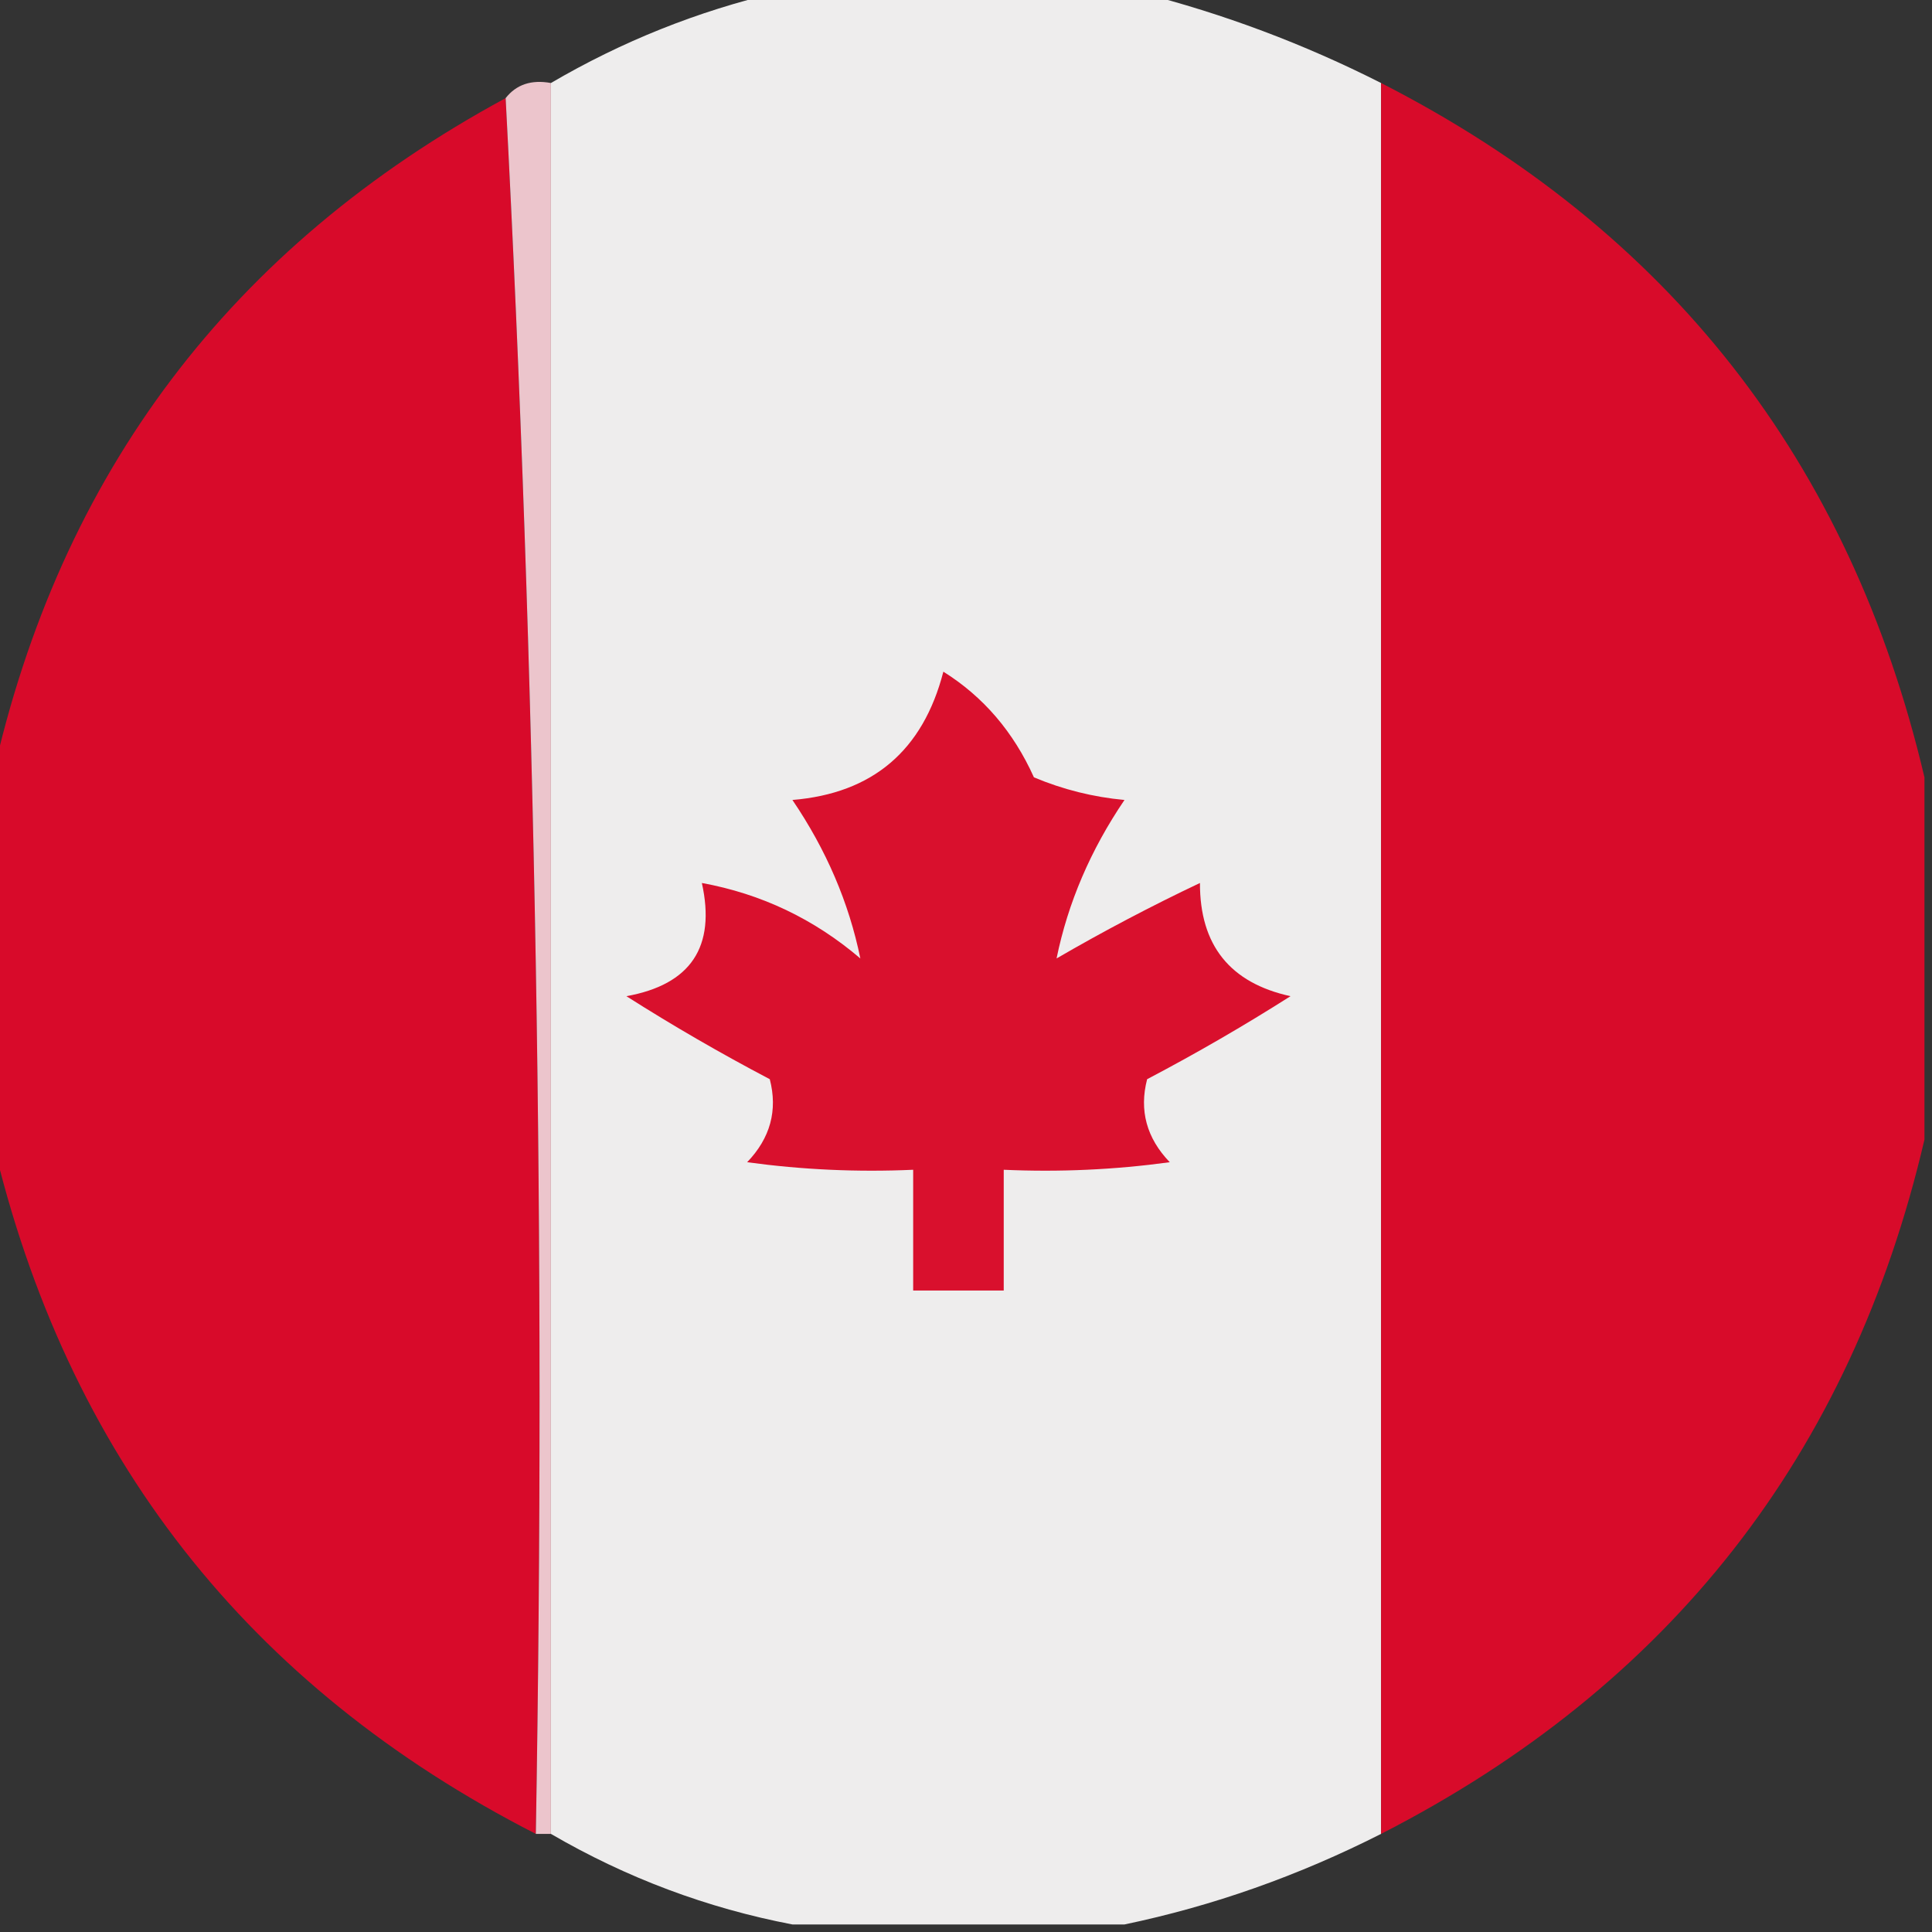
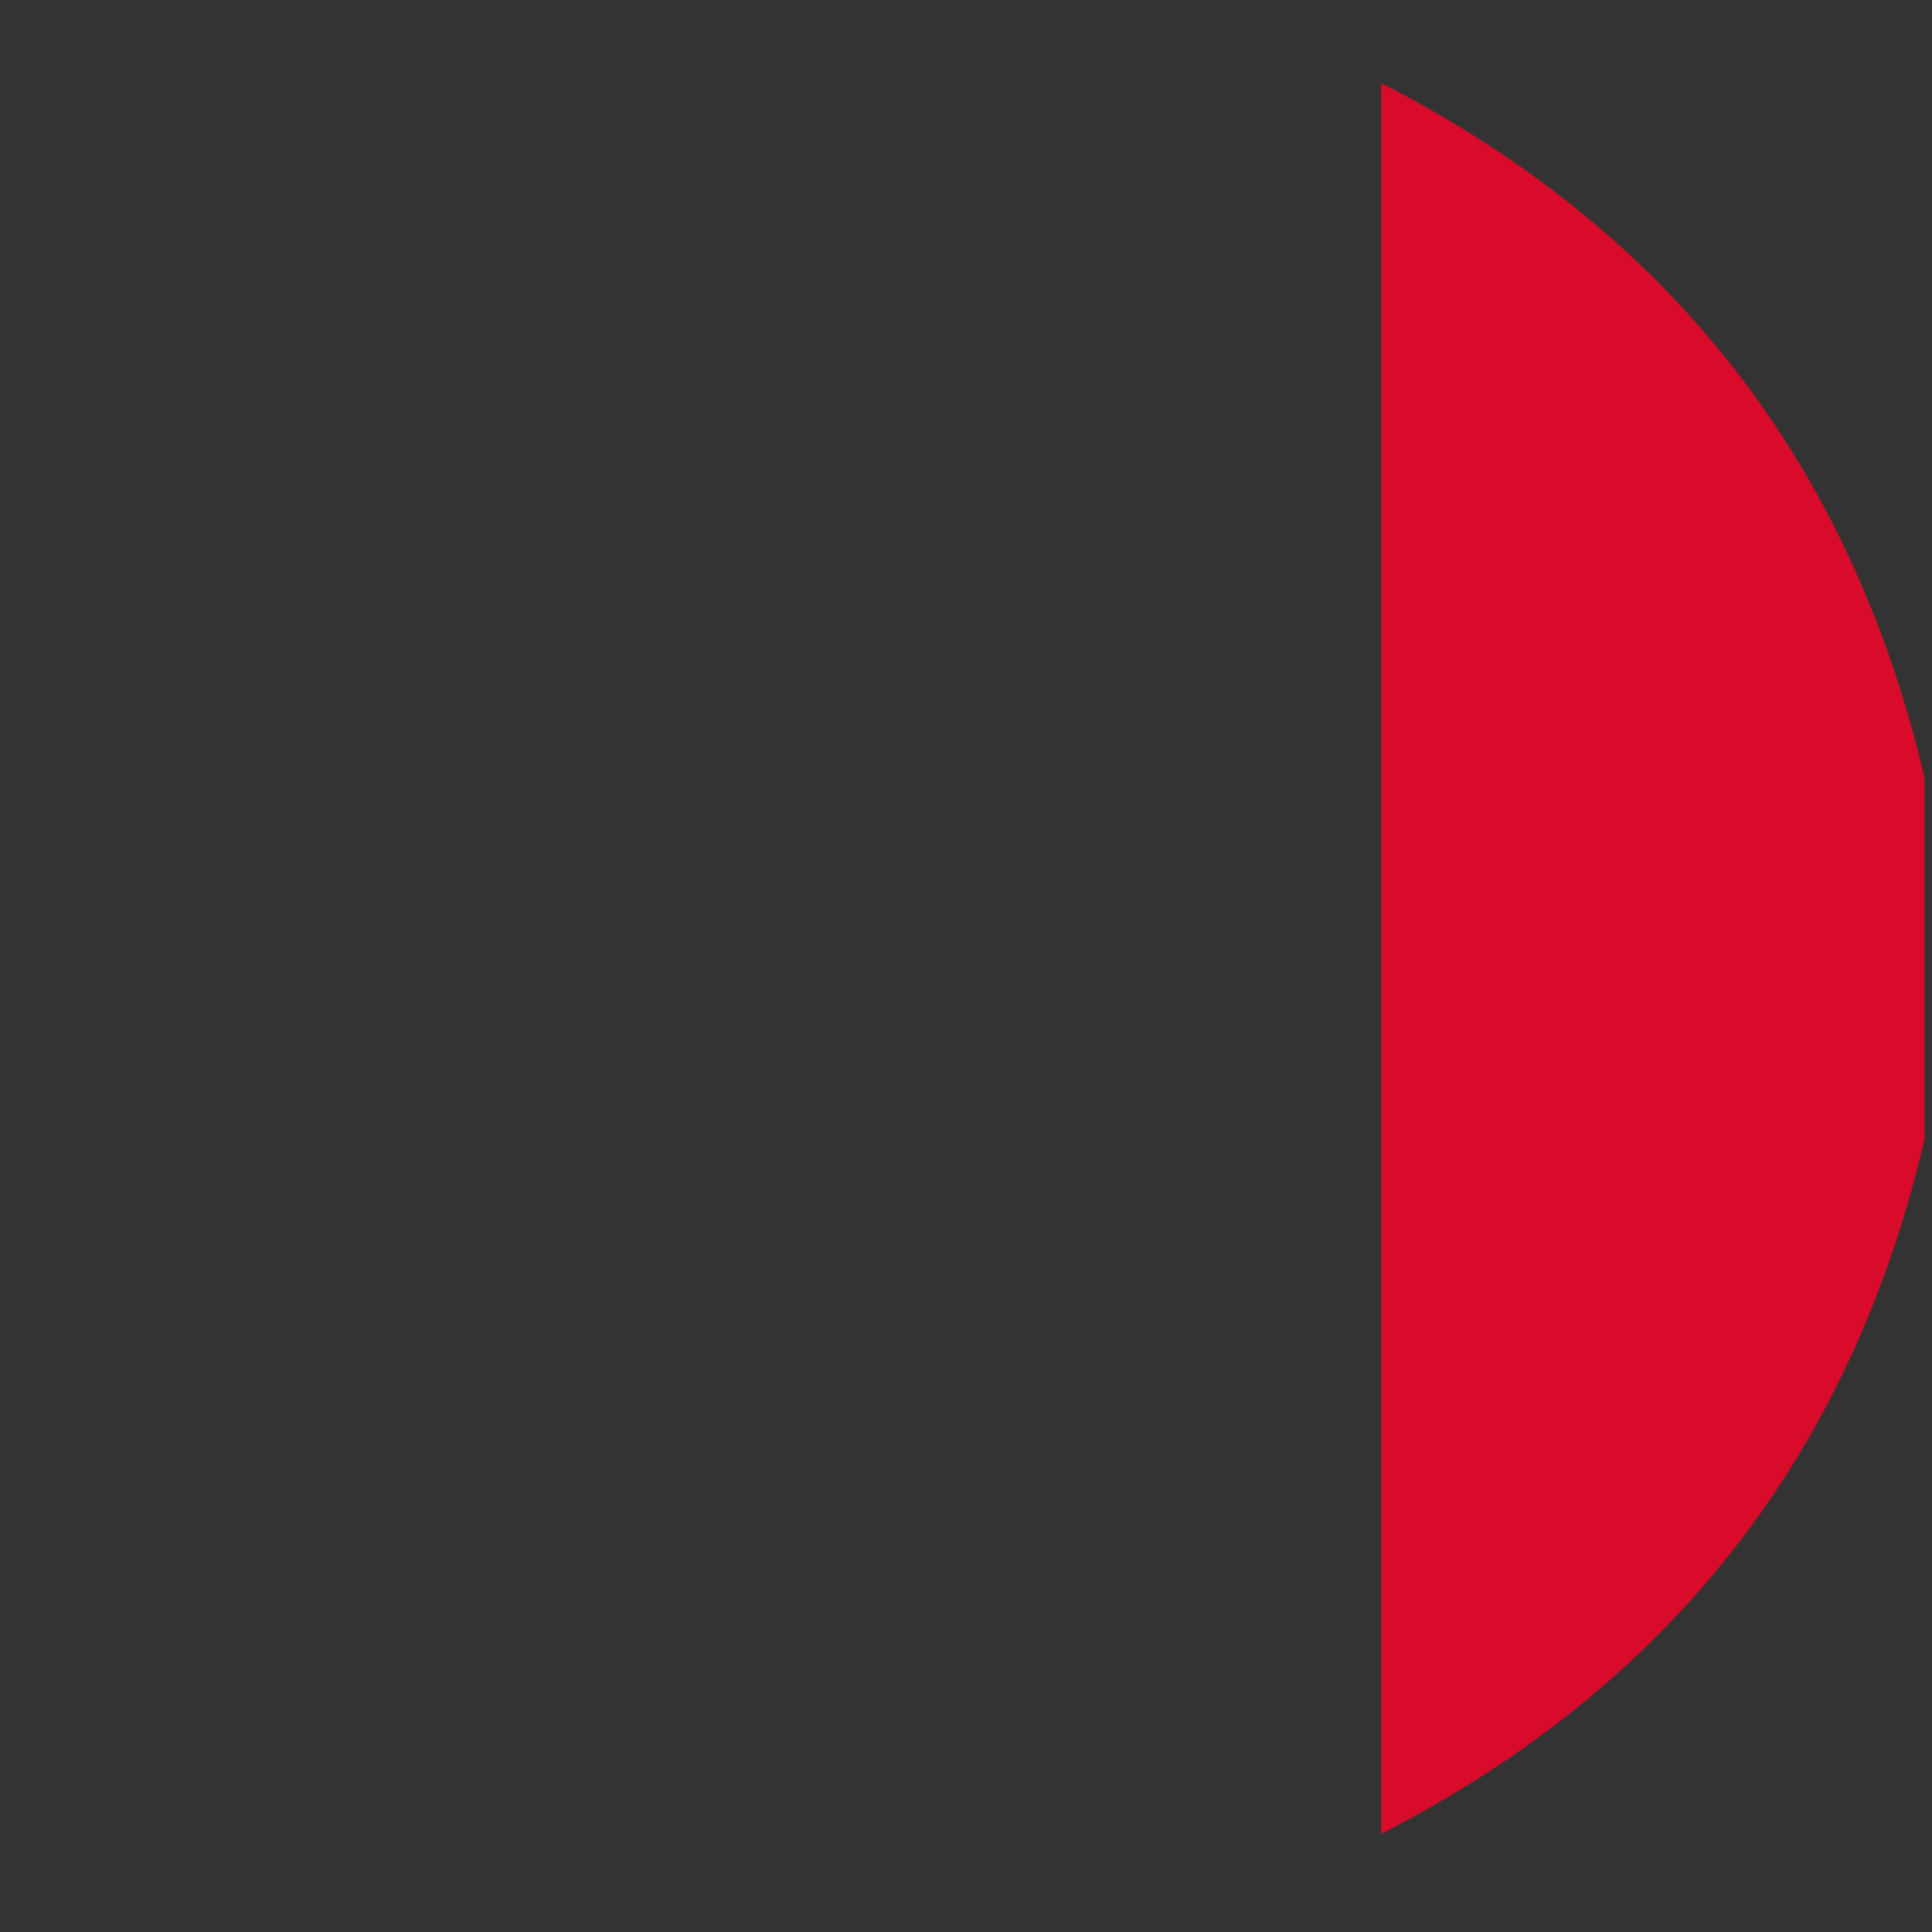
<svg xmlns="http://www.w3.org/2000/svg" version="1.1" width="128px" height="128px" style="shape-rendering:geometricPrecision; text-rendering:geometricPrecision; image-rendering:optimizeQuality; fill-rule:evenodd; clip-rule:evenodd">
  <rect width="100%" height="100%" fill="#333333" stroke="none" />
  <g>
-     <path style="opacity:0.994" fill="#efeeee" d="M 51.5,-0.5 C 59.5,-0.5 67.5,-0.5 75.5,-0.5C 81.044,0.904 86.377,2.904 91.5,5.5C 91.5,44.167 91.5,82.833 91.5,121.5C 86.014,124.28 80.347,126.28 74.5,127.5C 67.167,127.5 59.833,127.5 52.5,127.5C 46.843,126.417 41.51,124.417 36.5,121.5C 36.5,82.833 36.5,44.167 36.5,5.5C 41.214,2.74 46.214,0.74 51.5,-0.5 Z" />
-   </g>
+     </g>
  <g>
-     <path style="opacity:1" fill="#d80a2a" d="M 33.5,6.5 C 35.494,44.486 36.161,82.819 35.5,121.5C 16.398,111.731 4.398,96.398 -0.5,75.5C -0.5,67.5 -0.5,59.5 -0.5,51.5C 3.978,31.351 15.311,16.351 33.5,6.5 Z" />
-   </g>
+     </g>
  <g>
-     <path style="opacity:1" fill="#ecc5cc" d="M 33.5,6.5 C 34.209,5.596 35.209,5.263 36.5,5.5C 36.5,44.167 36.5,82.833 36.5,121.5C 36.167,121.5 35.833,121.5 35.5,121.5C 36.161,82.819 35.494,44.486 33.5,6.5 Z" />
-   </g>
+     </g>
  <g>
    <path style="opacity:1" fill="#d80b2a" d="M 91.5,5.5 C 110.577,15.249 122.577,30.582 127.5,51.5C 127.5,59.5 127.5,67.5 127.5,75.5C 122.631,96.374 110.631,111.708 91.5,121.5C 91.5,82.833 91.5,44.167 91.5,5.5 Z" />
  </g>
  <g>
-     <path style="opacity:1" fill="#d9102d" d="M 62.5,44.5 C 65.144,46.153 67.144,48.487 68.5,51.5C 70.423,52.308 72.423,52.808 74.5,53C 72.255,56.307 70.755,59.807 70,63.5C 73.088,61.706 76.254,60.039 79.5,58.5C 79.488,62.621 81.488,65.121 85.5,66C 82.415,67.96 79.249,69.793 76,71.5C 75.464,73.567 75.964,75.401 77.5,77C 73.848,77.499 70.182,77.665 66.5,77.5C 66.5,80.167 66.5,82.833 66.5,85.5C 64.5,85.5 62.5,85.5 60.5,85.5C 60.5,82.833 60.5,80.167 60.5,77.5C 56.818,77.665 53.152,77.499 49.5,77C 51.036,75.401 51.536,73.567 51,71.5C 47.752,69.793 44.585,67.96 41.5,66C 45.77,65.23 47.437,62.73 46.5,58.5C 50.438,59.219 53.938,60.886 57,63.5C 56.245,59.807 54.745,56.307 52.5,53C 57.816,52.562 61.15,49.729 62.5,44.5 Z" />
-   </g>
+     </g>
</svg>